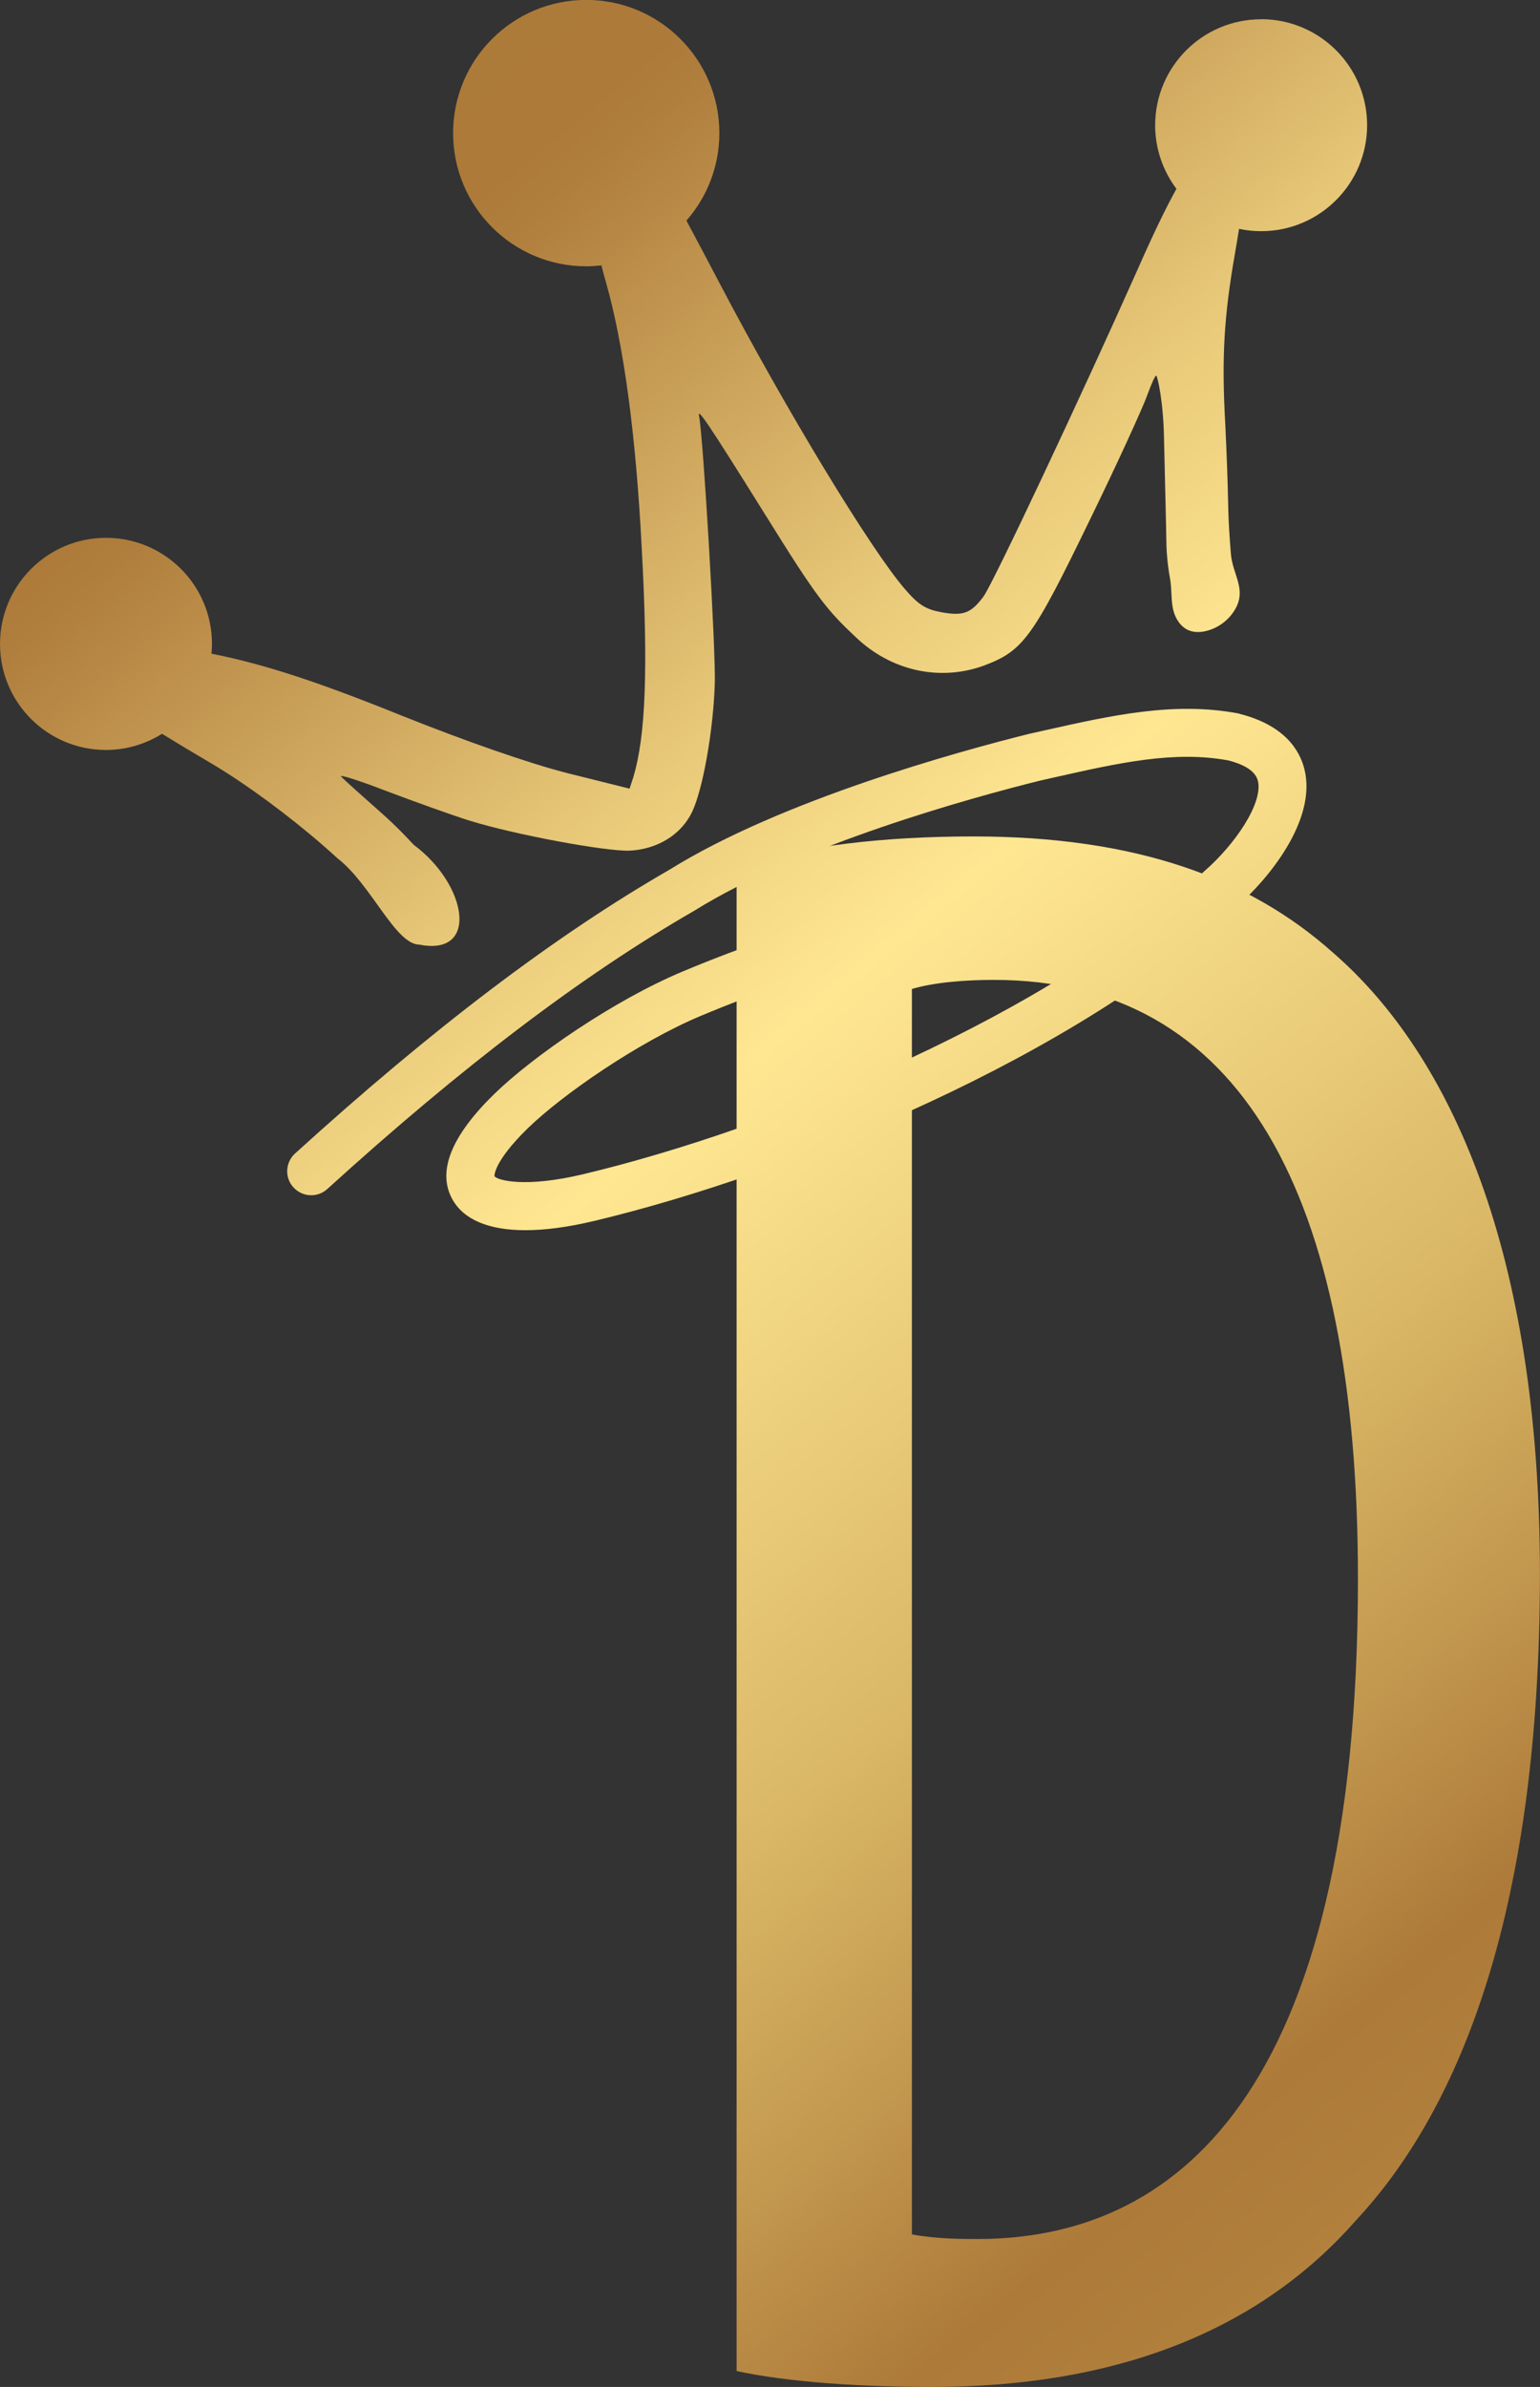
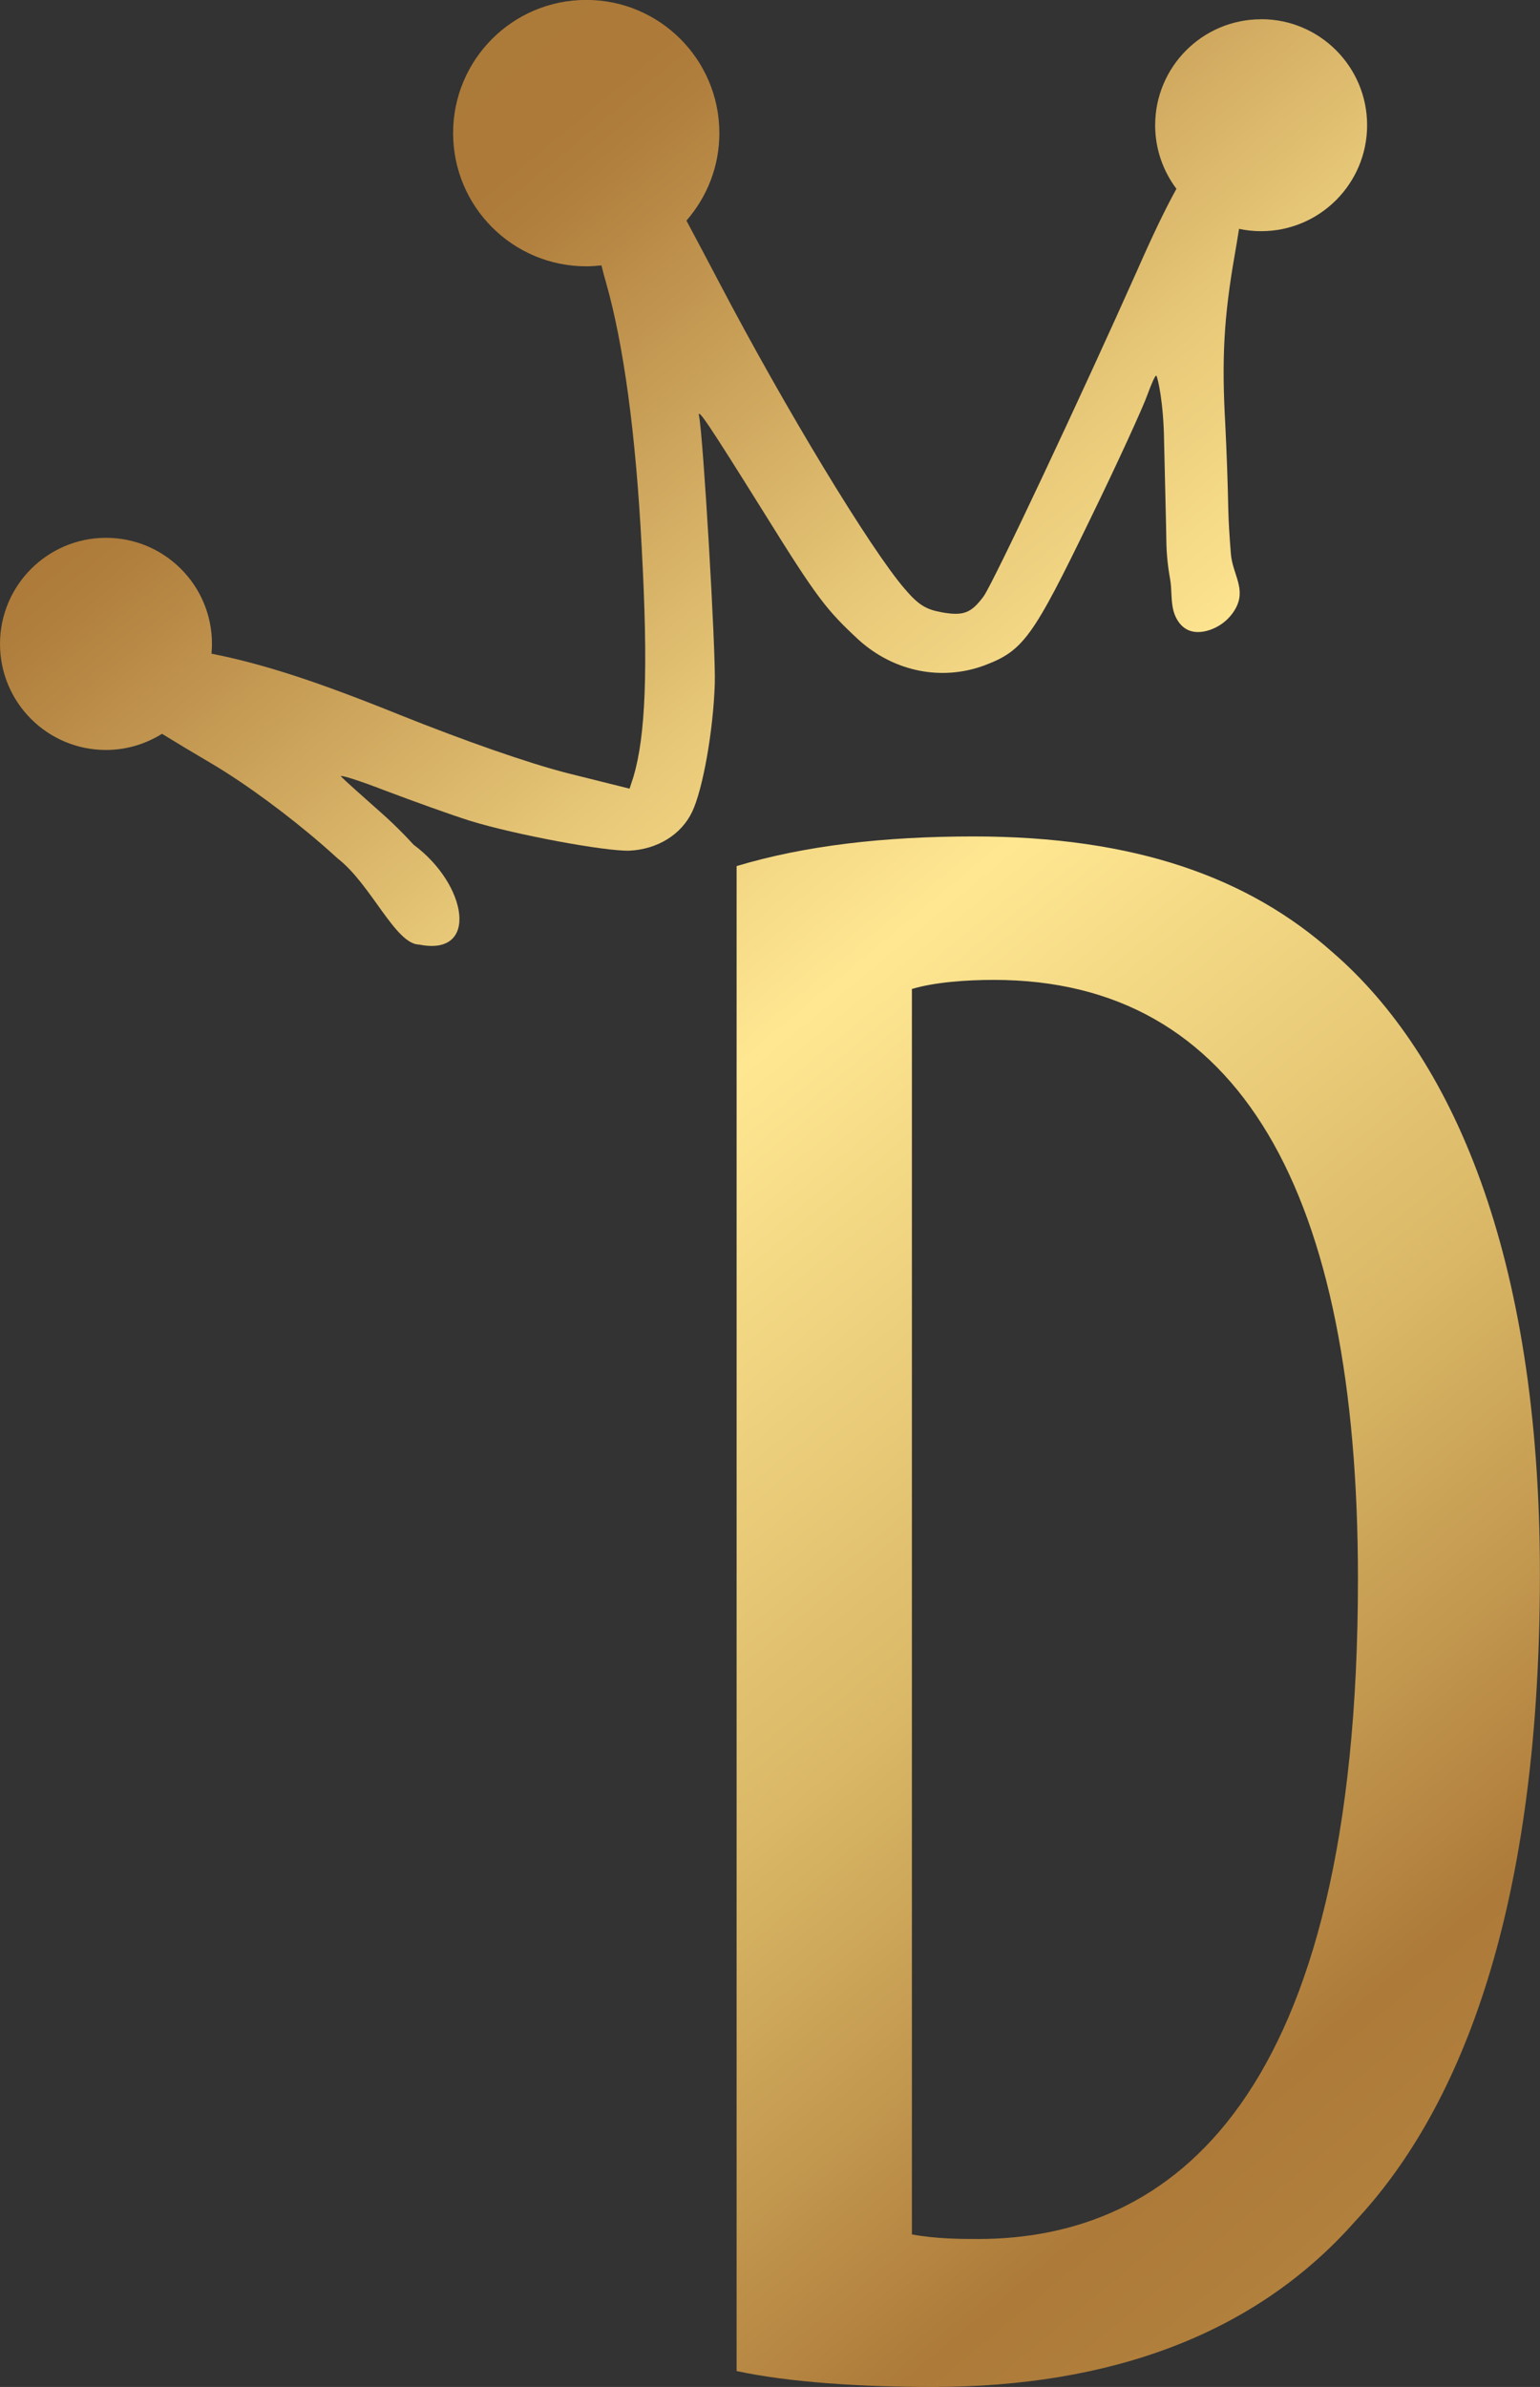
<svg xmlns="http://www.w3.org/2000/svg" xmlns:xlink="http://www.w3.org/1999/xlink" id="Camada_2" viewBox="0 0 198.28 307.17">
  <rect x="0" y="0" width="198.28" height="307.17" fill="#333333" stroke="none" />
  <defs>
    <style>      .cls-1 {        fill: url(#_名称未設定グラデーション_24-3);      }      .cls-2 {        fill: url(#_名称未設定グラデーション_24-2);      }      .cls-3 {        fill: url(#_名称未設定グラデーション_24);      }    </style>
    <linearGradient id="_名称未設定グラデーション_24" data-name="名称未設定グラデーション 24" x1="-76.58" y1="-40.04" x2="306.6" y2="422.58" gradientUnits="userSpaceOnUse">
      <stop offset="0" stop-color="#986a00" />
      <stop offset=".07" stop-color="#fff697" />
      <stop offset=".08" stop-color="#ead67f" />
      <stop offset=".1" stop-color="#d7ba69" />
      <stop offset=".11" stop-color="#c7a257" />
      <stop offset=".13" stop-color="#bb9049" />
      <stop offset=".15" stop-color="#b38340" />
      <stop offset=".17" stop-color="#ae7c3a" />
      <stop offset=".23" stop-color="#ad7a39" />
      <stop offset=".24" stop-color="#af7d3c" />
      <stop offset=".35" stop-color="#e8c979" />
      <stop offset=".41" stop-color="#ffe792" />
      <stop offset=".54" stop-color="#d9b766" />
      <stop offset=".6" stop-color="#c2974e" />
      <stop offset=".65" stop-color="#ad7a39" />
      <stop offset=".68" stop-color="#b17f3c" />
      <stop offset=".72" stop-color="#bd8d46" />
      <stop offset=".76" stop-color="#d0a657" />
      <stop offset=".8" stop-color="#ebc66e" />
      <stop offset="1" stop-color="#986a00" />
    </linearGradient>
    <linearGradient id="_名称未設定グラデーション_24-2" data-name="名称未設定グラデーション 24" x1="-22.95" y1="-84.46" x2="360.23" y2="378.16" xlink:href="#_名称未設定グラデーション_24" />
    <linearGradient id="_名称未設定グラデーション_24-3" data-name="名称未設定グラデーション 24" x1="-51.34" y1="-60.95" x2="331.85" y2="401.68" xlink:href="#_名称未設定グラデーション_24" />
  </defs>
  <g id="_ò_x2021__xF8FF__x5F_1" data-name="ò_x2021__xF8FF__x5F_1">
    <g>
      <path class="cls-3" d="M94.85,111.45c8.79-2.64,19.04-3.81,30.47-3.81,20.8,0,35.45,5.27,46.29,14.94,15.24,13.19,26.66,38.68,26.66,79.99,0,45.12-11.13,69.73-23.73,83.21-12.89,14.65-31.64,21.39-54.5,21.39-9.08,0-18.46-.59-25.2-2.05V111.45ZM117.41,287.54c3.22.59,6.45.59,8.5.59,24.9,0,48.93-17.87,48.93-84.97,0-49.81-15.24-77.06-46.88-77.06-3.52,0-7.62.29-10.55,1.17v160.27Z" />
      <g>
        <path class="cls-2" d="M162.37,2.48c-7.53,0-13.64,6.11-13.64,13.64,0,3.07,1.03,5.9,2.74,8.18-1.39,2.5-3.05,5.95-5.03,10.45-7.24,16.25-18.55,40.27-19.8,42-1.62,2.18-2.62,2.55-5.47,2.03-2.01-.38-2.94-.96-4.7-3.02-4.4-5.11-15.32-23.1-23.83-39.33-1.51-2.88-2.97-5.63-4.26-8.04,2.63-3.01,4.24-6.94,4.24-11.26,0-9.46-7.67-17.14-17.14-17.14s-17.14,7.67-17.14,17.14,7.67,17.14,17.14,17.14c.66,0,1.31-.05,1.96-.12.18.74.37,1.48.58,2.18,2.28,8.01,3.85,19.55,4.6,34.12.86,15.76.5,24.23-1.06,29.51l-.5,1.53-8.06-2.01c-5.05-1.3-13.03-4.09-21.49-7.47-10.52-4.25-17.57-6.57-24.28-7.89.04-.42.06-.84.06-1.27,0-7.53-6.11-13.64-13.64-13.64S0,75.33,0,82.87s6.11,13.64,13.64,13.64c2.65,0,5.12-.77,7.22-2.08,1.83,1.13,3.98,2.42,6.45,3.87,4.46,2.65,9.86,6.65,14.29,10.5.64.56,1.26,1.11,1.86,1.66,4.36,3.38,7.45,11.1,10.54,11.1,7.72,1.54,6.18-7.72-.73-12.84-.43-.46-.87-.93-1.31-1.38-.89-.91-1.8-1.79-2.75-2.63-2.49-2.2-4.88-4.34-5.27-4.75-.44-.38,2.15.42,5.76,1.82,3.58,1.35,8.46,3.11,10.83,3.85,5.81,1.79,17.38,3.94,20.52,3.84,3.62-.18,6.68-2.08,8.07-5.01,1.36-2.86,2.71-10.35,2.91-16.44.15-4.17-1.49-31.84-2.02-34.44-.28-1.27,1.09.77,8.37,12.42,6.84,11,8.01,12.48,12.23,16.39,4.55,4.07,10.67,5.28,16.19,3.22,4.95-1.89,6.17-3.55,13.53-18.73,3.61-7.39,6.9-14.63,7.39-16.05.51-1.38,1-2.53,1.15-2.49.15.04.95,3.35,1.01,8.49.11,5.12.27,10.87.29,12.8.02,1.62.19,3.27.48,4.86.25,1.37.08,2.8.45,4.16.29,1.05.96,2.06,1.97,2.47.74.3,1.58.26,2.35.05,1.5-.4,2.82-1.41,3.6-2.75,1.53-2.62-.34-4.46-.55-7.23-.15-1.95-.29-3.89-.33-5.85-.07-3.57-.21-7.14-.38-10.7-.48-8.45-.19-13.82,1.22-21.87.21-1.21.39-2.3.55-3.32.92.2,1.87.3,2.85.3,7.53,0,13.64-6.11,13.64-13.64s-6.11-13.64-13.64-13.64Z" />
-         <path class="cls-1" d="M159.62,91.85c-.06-.02-.12-.03-.19-.04-8.28-1.56-16.37.26-24.93,2.18l-1.97.44c-9.13,2.27-31.92,8.53-46.3,17.47-14.73,8.48-30.51,20.43-48.24,36.54-1.26,1.15-1.36,3.1-.21,4.36s3.1,1.36,4.36.21c17.4-15.8,32.82-27.5,47.25-35.81,13.72-8.53,35.77-14.57,44.54-16.75l1.91-.43c8.23-1.85,15.35-3.45,22.33-2.16,2.24.58,3.51,1.47,3.79,2.64.68,2.87-2.98,8.2-6.84,11.56-19.62,18.4-55.25,33.14-80.05,39.05-7.49,1.78-11,.78-11.41.26,0-.02-.16-1.83,4.29-6.17,4.46-4.34,14.25-11.11,22.3-14.48,16.08-6.72,25.91-8.37,43.05-10.3,1.69-.19,2.91-1.72,2.72-3.41-.19-1.7-1.75-2.92-3.41-2.72-17.73,2-27.93,3.71-44.74,10.74-8.84,3.7-19.26,10.91-24.23,15.75-5.55,5.41-7.37,9.96-5.41,13.53,1.46,2.65,4.7,4,9.41,4,2.54,0,5.51-.39,8.86-1.19,25.57-6.09,62.4-21.38,82.76-40.47,3.97-3.45,10.27-11.04,8.71-17.58-.59-2.47-2.52-5.73-8.38-7.21Z" />
      </g>
    </g>
  </g>
</svg>